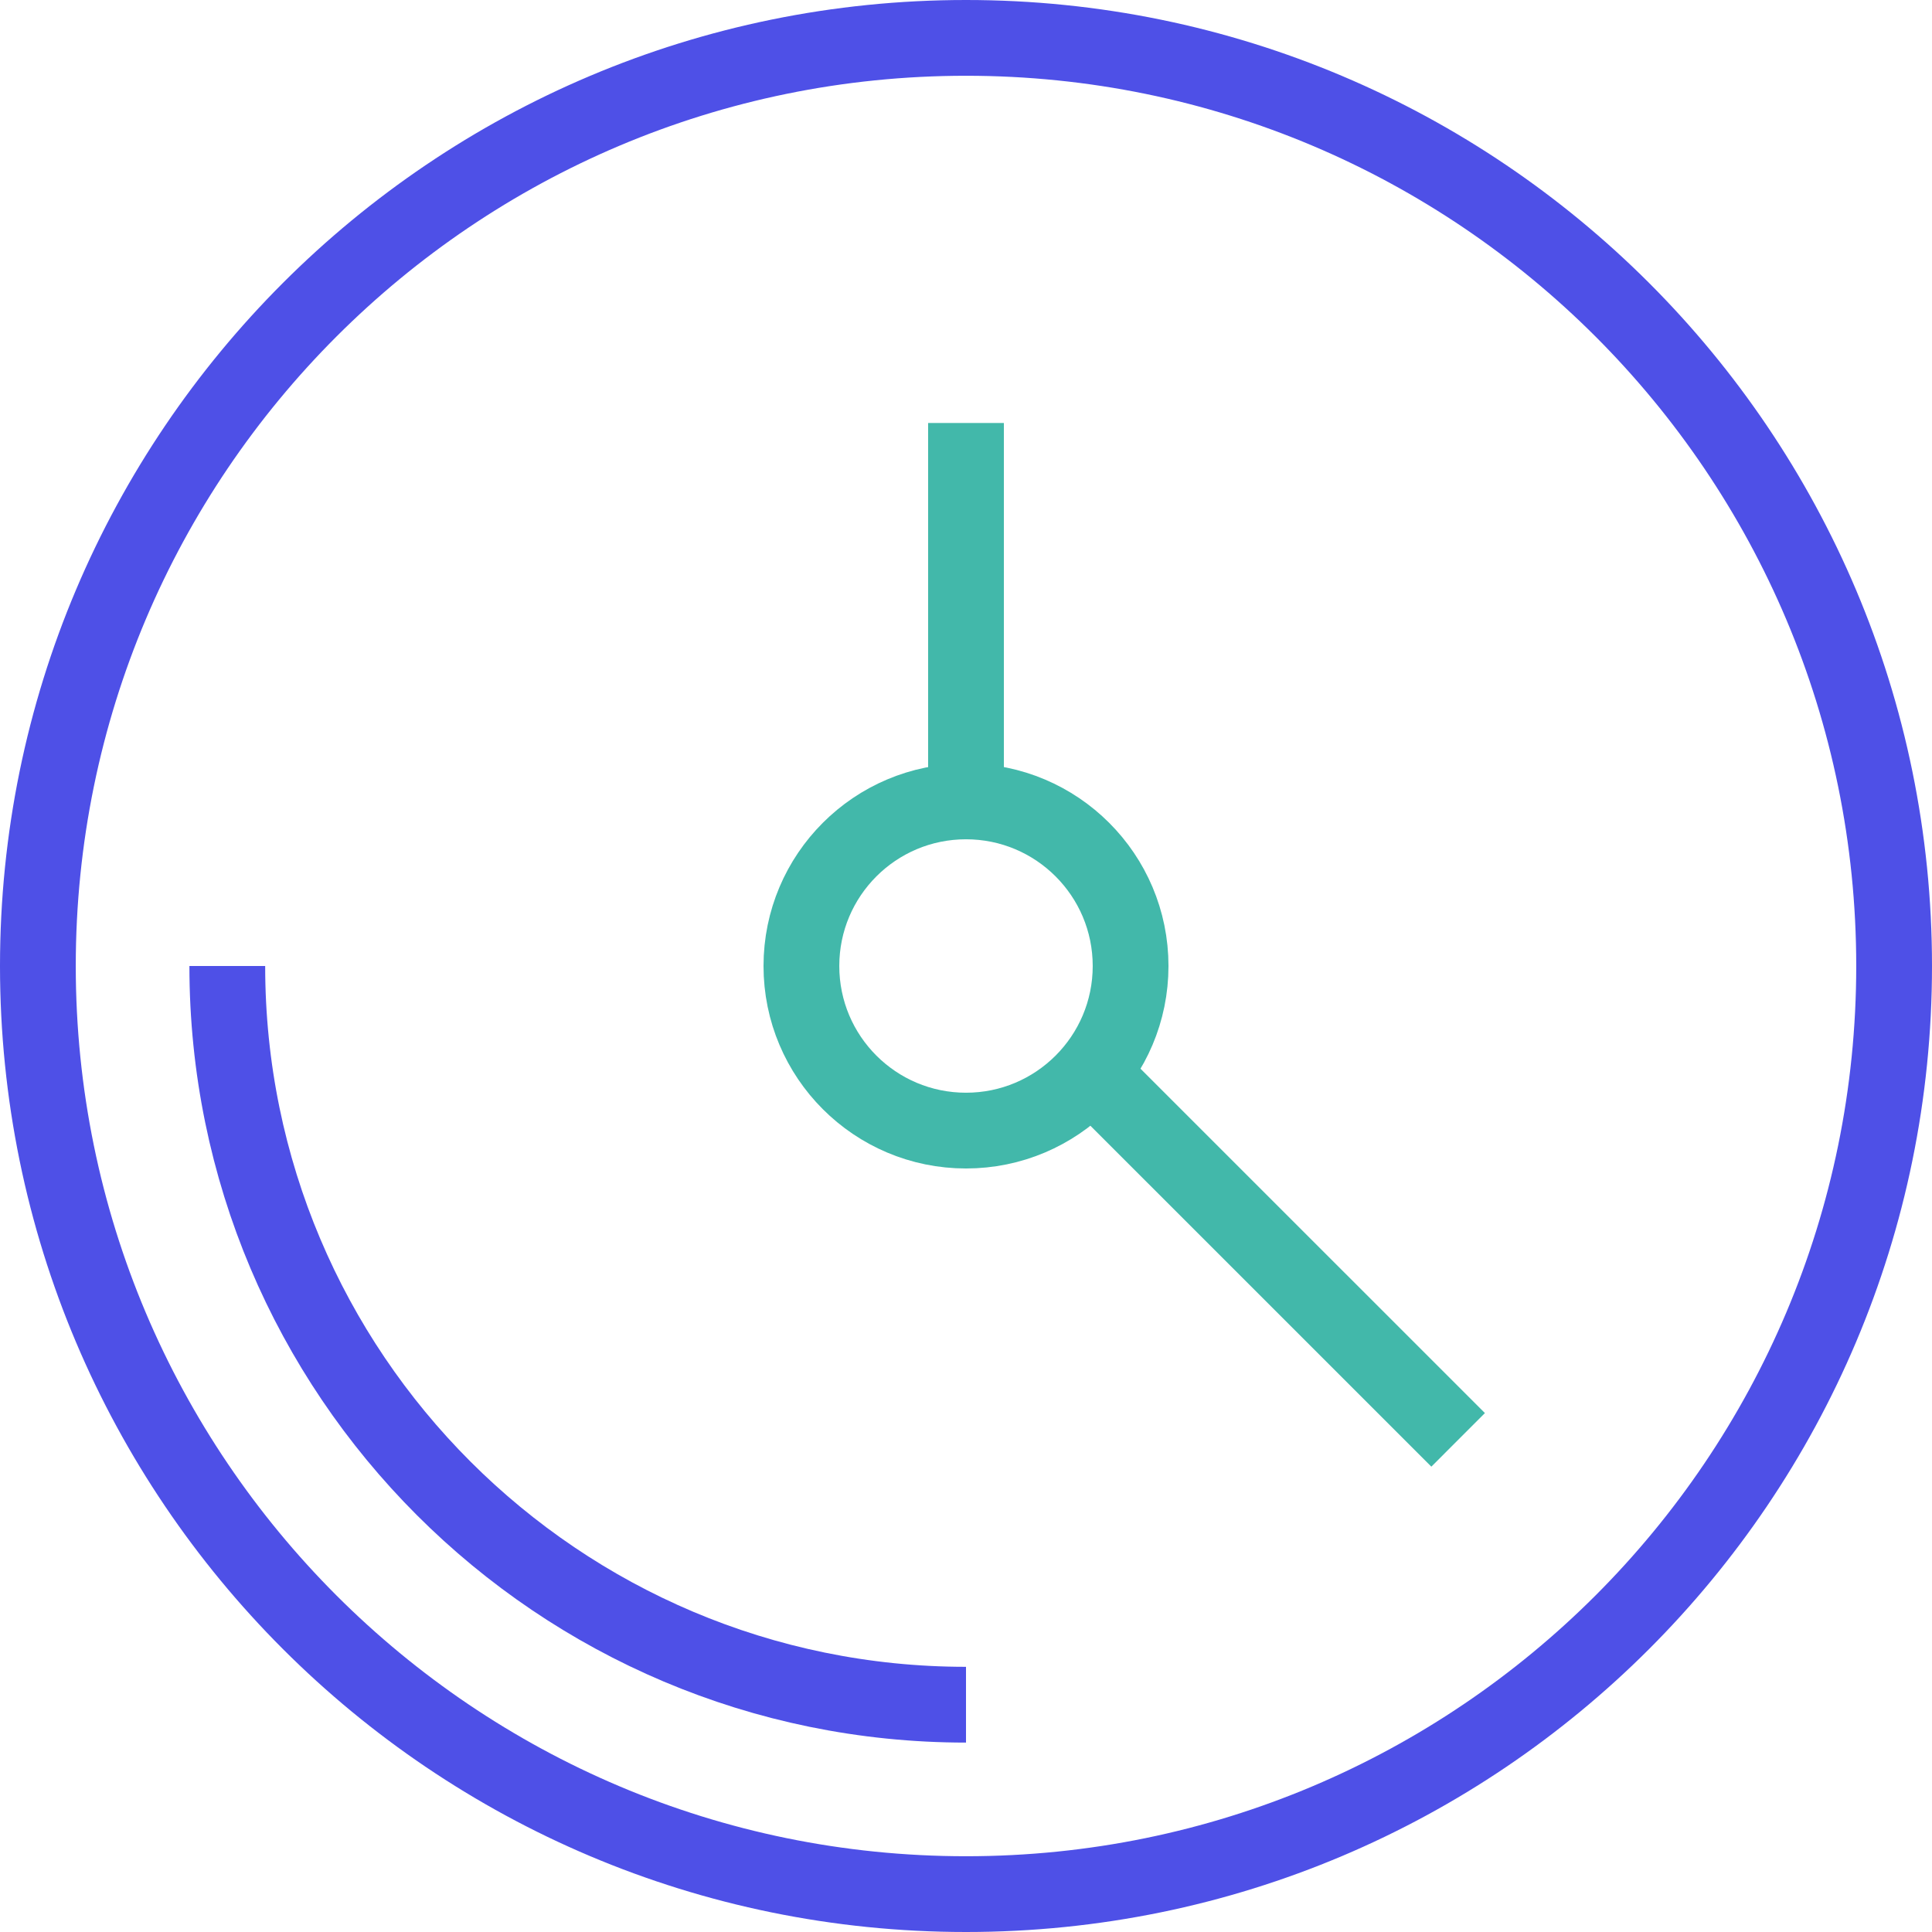
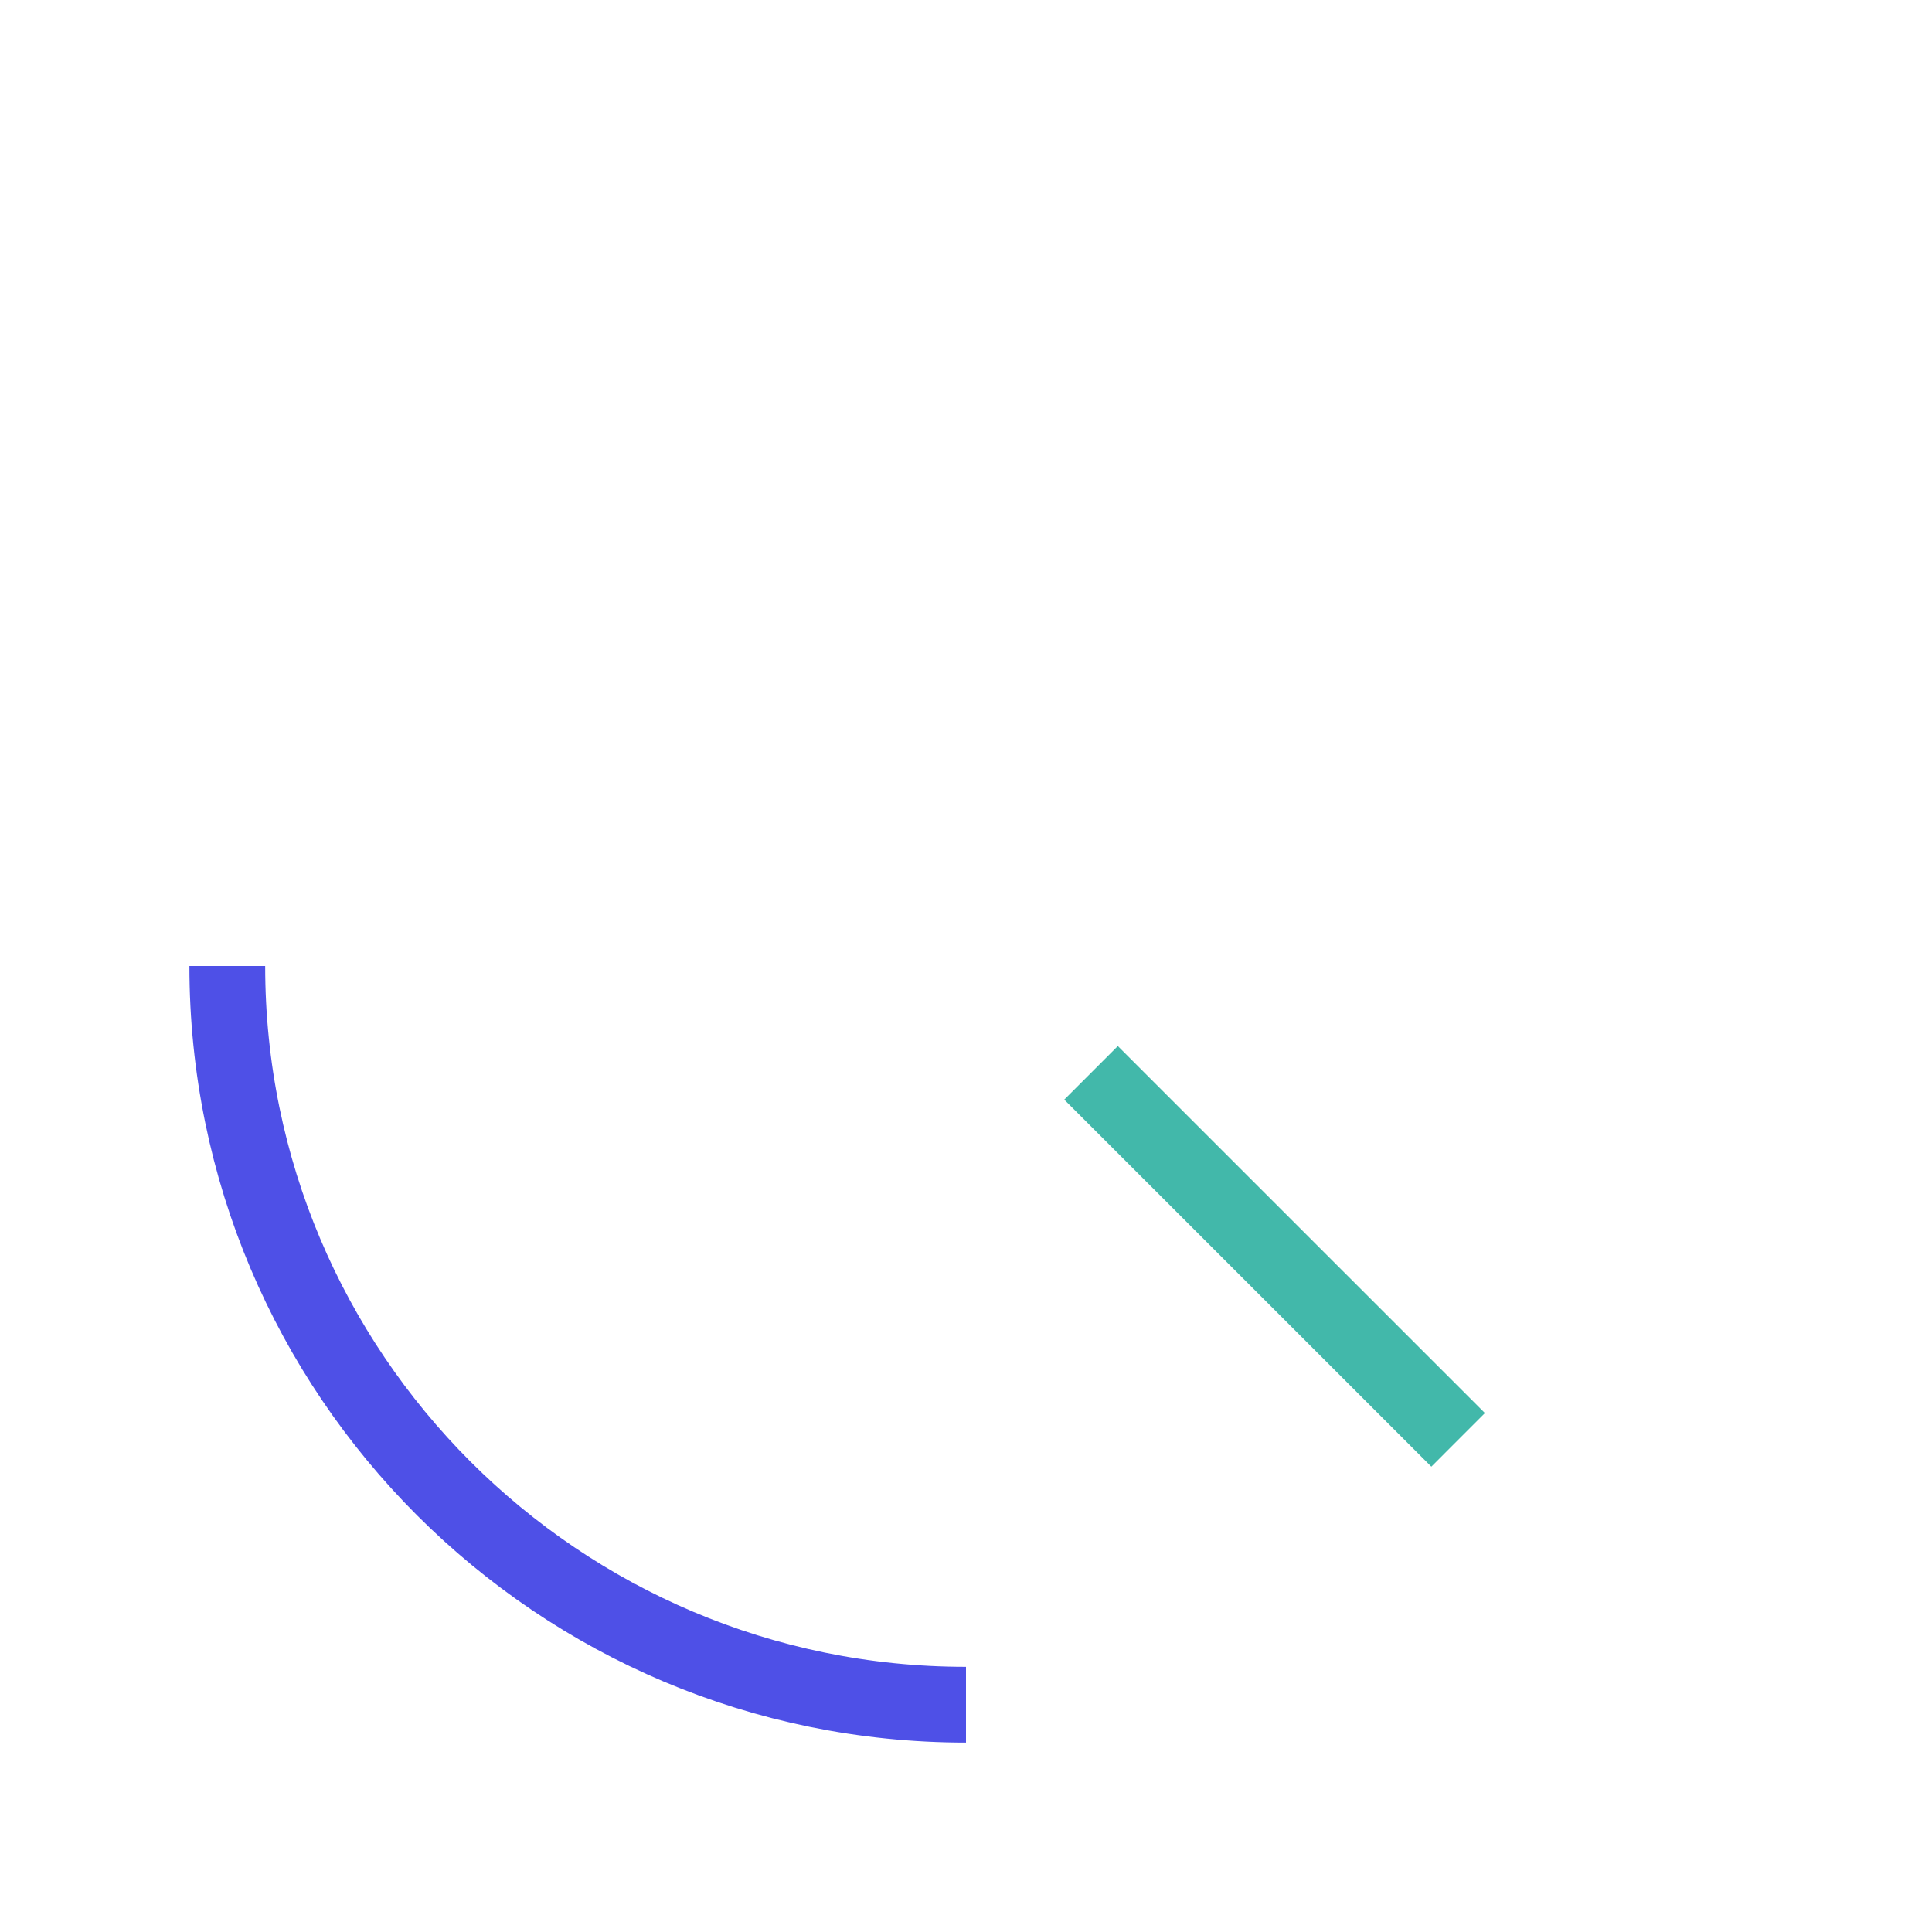
<svg xmlns="http://www.w3.org/2000/svg" width="51" height="51" viewBox="0 0 51 51" fill="none">
-   <path d="M25.5 50C39.031 50 50 39.031 50 25.5C50 11.969 39.031 1 25.5 1C11.969 1 1 11.969 1 25.5C1 39.031 11.969 50 25.5 50Z" stroke="#4E50E7" stroke-width="2" stroke-miterlimit="10" />
  <path d="M25.5 45C14.73 45 6 36.27 6 25.5" stroke="#4E50E7" stroke-width="2" stroke-miterlimit="10" />
-   <path d="M25.5 29.845C27.899 29.845 29.845 27.9 29.845 25.5C29.845 23.1 27.899 21.155 25.5 21.155C23.1 21.155 21.155 23.1 21.155 25.5C21.155 27.9 23.1 29.845 25.5 29.845Z" stroke="#42B8AA" stroke-width="2" stroke-miterlimit="10" />
-   <path d="M25.5 21.155V11.166" stroke="#42B8AA" stroke-width="2" stroke-miterlimit="10" />
  <path d="M28.801 28.32L38.491 38.009" stroke="#42B8AA" stroke-width="2" stroke-miterlimit="10" />
</svg>